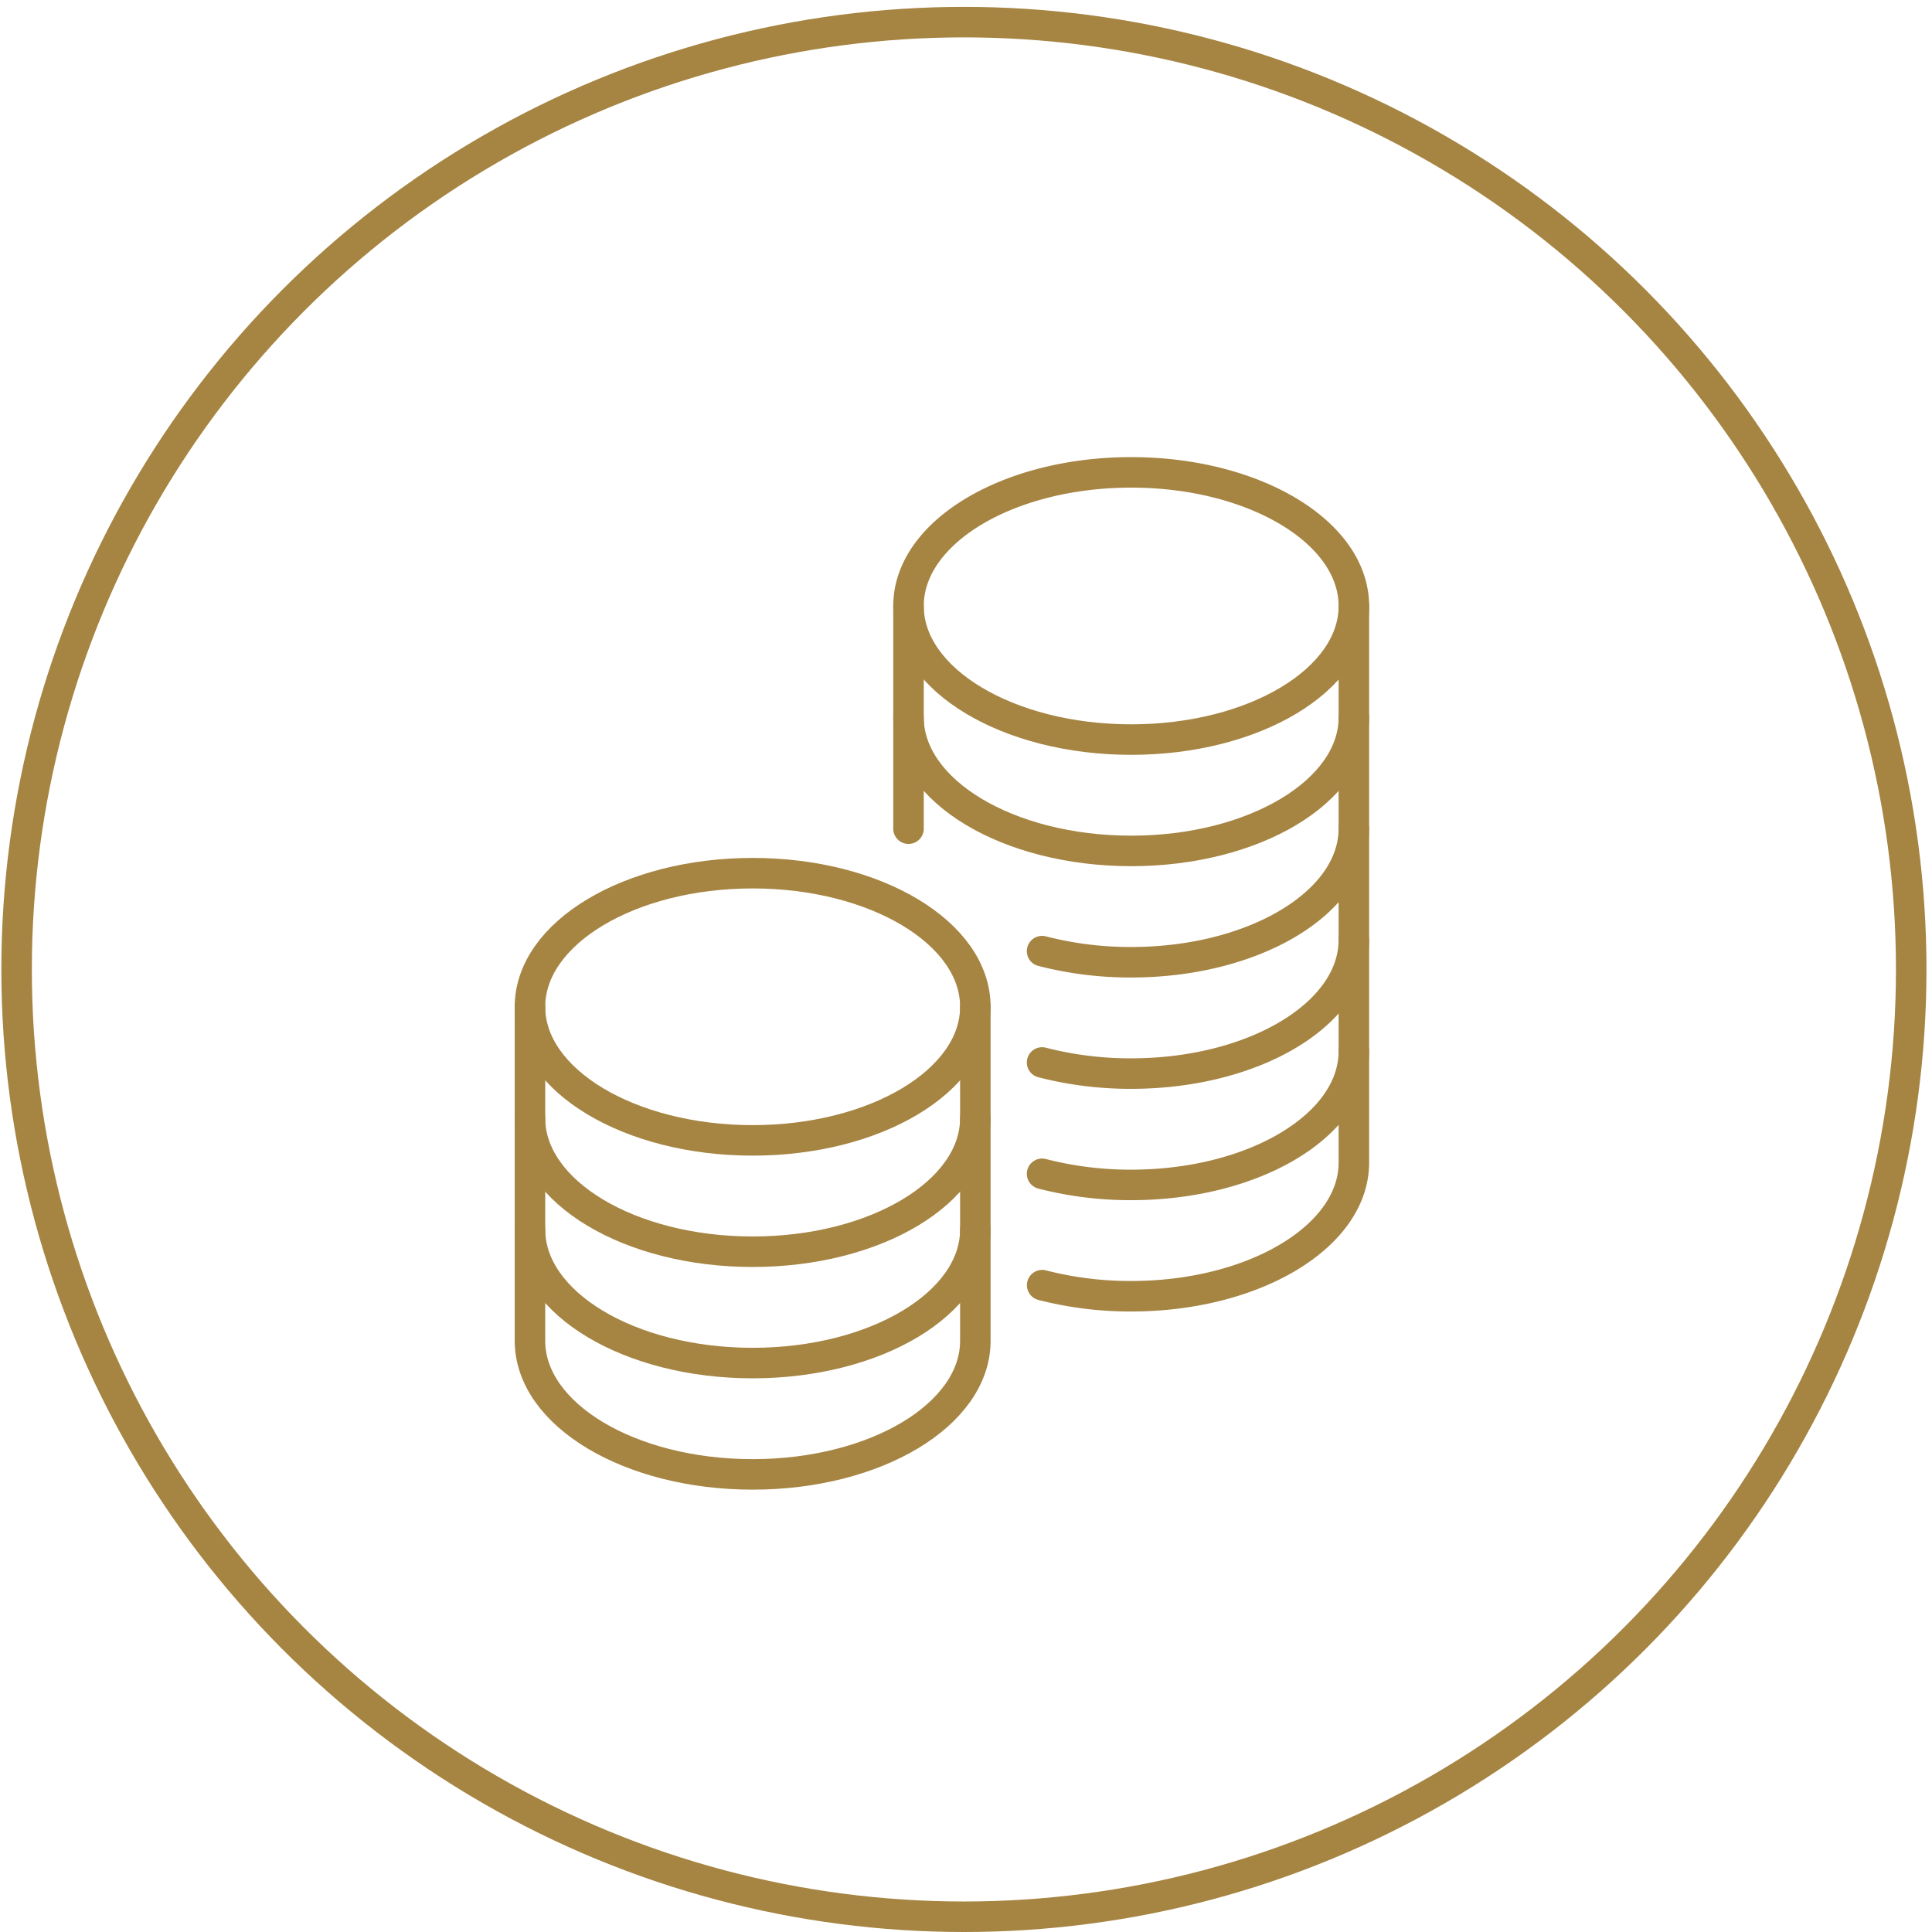
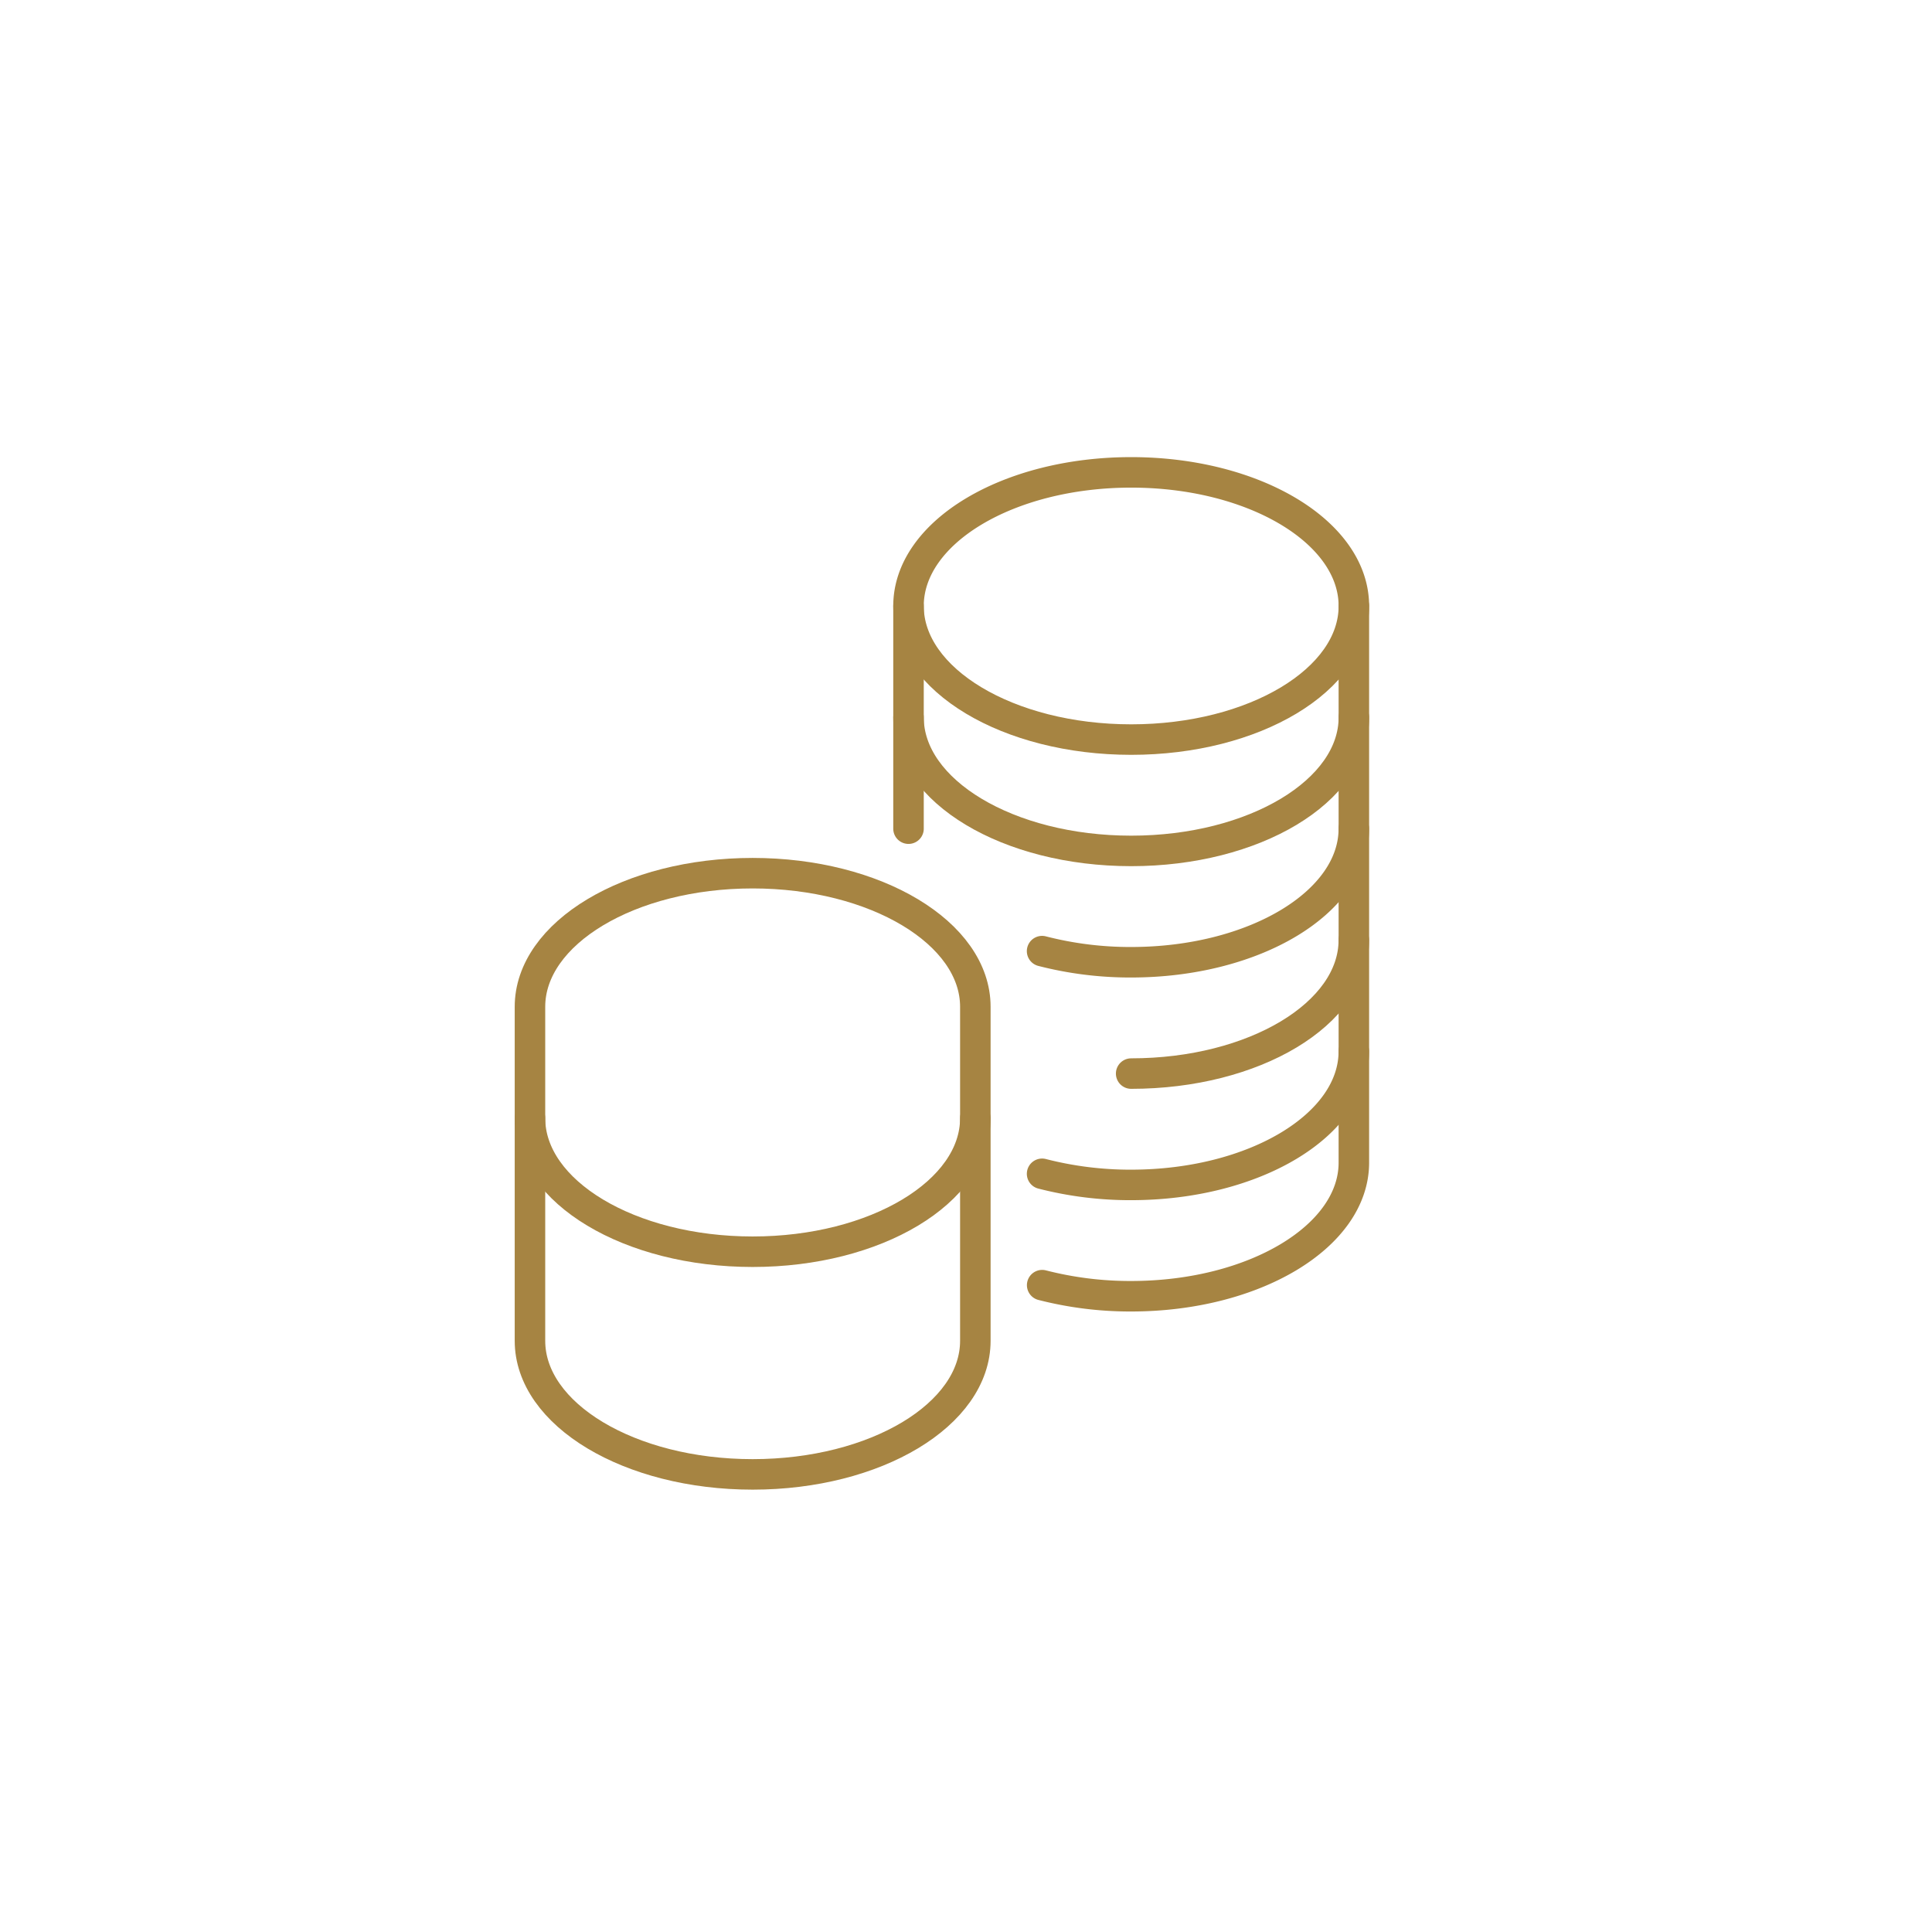
<svg xmlns="http://www.w3.org/2000/svg" width="190" height="190" viewBox="0 0 190 190">
  <rect x="0" y="0" width="190" height="190" fill="#333333" stroke="none" />
  <defs>
    <clipPath id="clip-_190x190_04">
      <rect width="190" height="190" />
    </clipPath>
  </defs>
  <g id="_190x190_04" data-name="190x190_04" clip-path="url(#clip-_190x190_04)">
    <rect width="190" height="190" fill="#fff" />
    <g id="Group_2" data-name="Group 2">
      <g id="Ellipse_1" data-name="Ellipse 1" transform="translate(0.132 0.676)" fill="#fff" stroke="#a68442" stroke-width="3">
        <circle cx="94.662" cy="94.662" r="94.662" stroke="none" />
-         <circle cx="94.662" cy="94.662" r="93.162" fill="none" />
      </g>
      <g id="Group_1" data-name="Group 1" transform="translate(52.119 46.455)">
        <path id="Path_612" data-name="Path 612" d="M194.8,296c0,7.257-9.8,13.139-21.9,13.139S151,303.257,151,296" transform="translate(-113.773 -282.861)" fill="none" stroke="#a68442" stroke-linecap="round" stroke-linejoin="round" stroke-width="3" />
        <path id="Path_613" data-name="Path 613" d="M194.8,301c0,7.257-9.8,13.139-21.9,13.139S151,308.257,151,301" transform="translate(-113.773 -276.912)" fill="none" stroke="#a68442" stroke-linecap="round" stroke-linejoin="round" stroke-width="3" />
        <path id="Path_614" data-name="Path 614" d="M187.658,306c0,7.257-9.8,13.139-21.9,13.139A34.718,34.718,0,0,1,157,318.046" transform="translate(-106.636 -270.963)" fill="none" stroke="#a68442" stroke-linecap="round" stroke-linejoin="round" stroke-width="3" />
-         <path id="Path_615" data-name="Path 615" d="M187.658,311c0,7.257-9.8,13.139-21.9,13.139A34.719,34.719,0,0,1,157,323.046" transform="translate(-106.636 -265.014)" fill="none" stroke="#a68442" stroke-linecap="round" stroke-linejoin="round" stroke-width="3" />
+         <path id="Path_615" data-name="Path 615" d="M187.658,311c0,7.257-9.8,13.139-21.9,13.139" transform="translate(-106.636 -265.014)" fill="none" stroke="#a68442" stroke-linecap="round" stroke-linejoin="round" stroke-width="3" />
        <path id="Path_616" data-name="Path 616" d="M187.658,316c0,7.257-9.8,13.139-21.9,13.139A34.719,34.719,0,0,1,157,328.046" transform="translate(-106.636 -259.065)" fill="none" stroke="#a68442" stroke-linecap="round" stroke-linejoin="round" stroke-width="3" />
        <path id="Path_617" data-name="Path 617" d="M155.9,308c-12.094,0-21.9,5.882-21.9,13.139v32.847c0,7.257,9.8,13.139,21.9,13.139s21.9-5.882,21.9-13.139V321.139C177.8,313.882,167.992,308,155.9,308Z" transform="translate(-134 -268.583)" fill="none" stroke="#a68442" stroke-linecap="round" stroke-linejoin="round" stroke-width="3" />
-         <path id="Path_618" data-name="Path 618" d="M177.8,314c0,7.257-9.8,13.139-21.9,13.139S134,321.257,134,314" transform="translate(-134 -261.445)" fill="none" stroke="#a68442" stroke-linecap="round" stroke-linejoin="round" stroke-width="3" />
        <path id="Path_619" data-name="Path 619" d="M177.8,319c0,7.257-9.8,13.139-21.9,13.139S134,326.257,134,319" transform="translate(-134 -255.495)" fill="none" stroke="#a68442" stroke-linecap="round" stroke-linejoin="round" stroke-width="3" />
-         <path id="Path_620" data-name="Path 620" d="M177.8,324c0,7.257-9.8,13.139-21.9,13.139S134,331.257,134,324" transform="translate(-134 -249.546)" fill="none" stroke="#a68442" stroke-linecap="round" stroke-linejoin="round" stroke-width="3" />
        <path id="Path_621" data-name="Path 621" d="M164.145,369.932a34.752,34.752,0,0,0,8.753,1.09c12.094,0,21.9-5.882,21.9-13.139V303.139c0-7.257-9.8-13.139-21.9-13.139S151,295.882,151,303.139v21.9" transform="translate(-113.773 -290)" fill="none" stroke="#a68442" stroke-linecap="round" stroke-linejoin="round" stroke-width="3" />
      </g>
    </g>
  </g>
</svg>